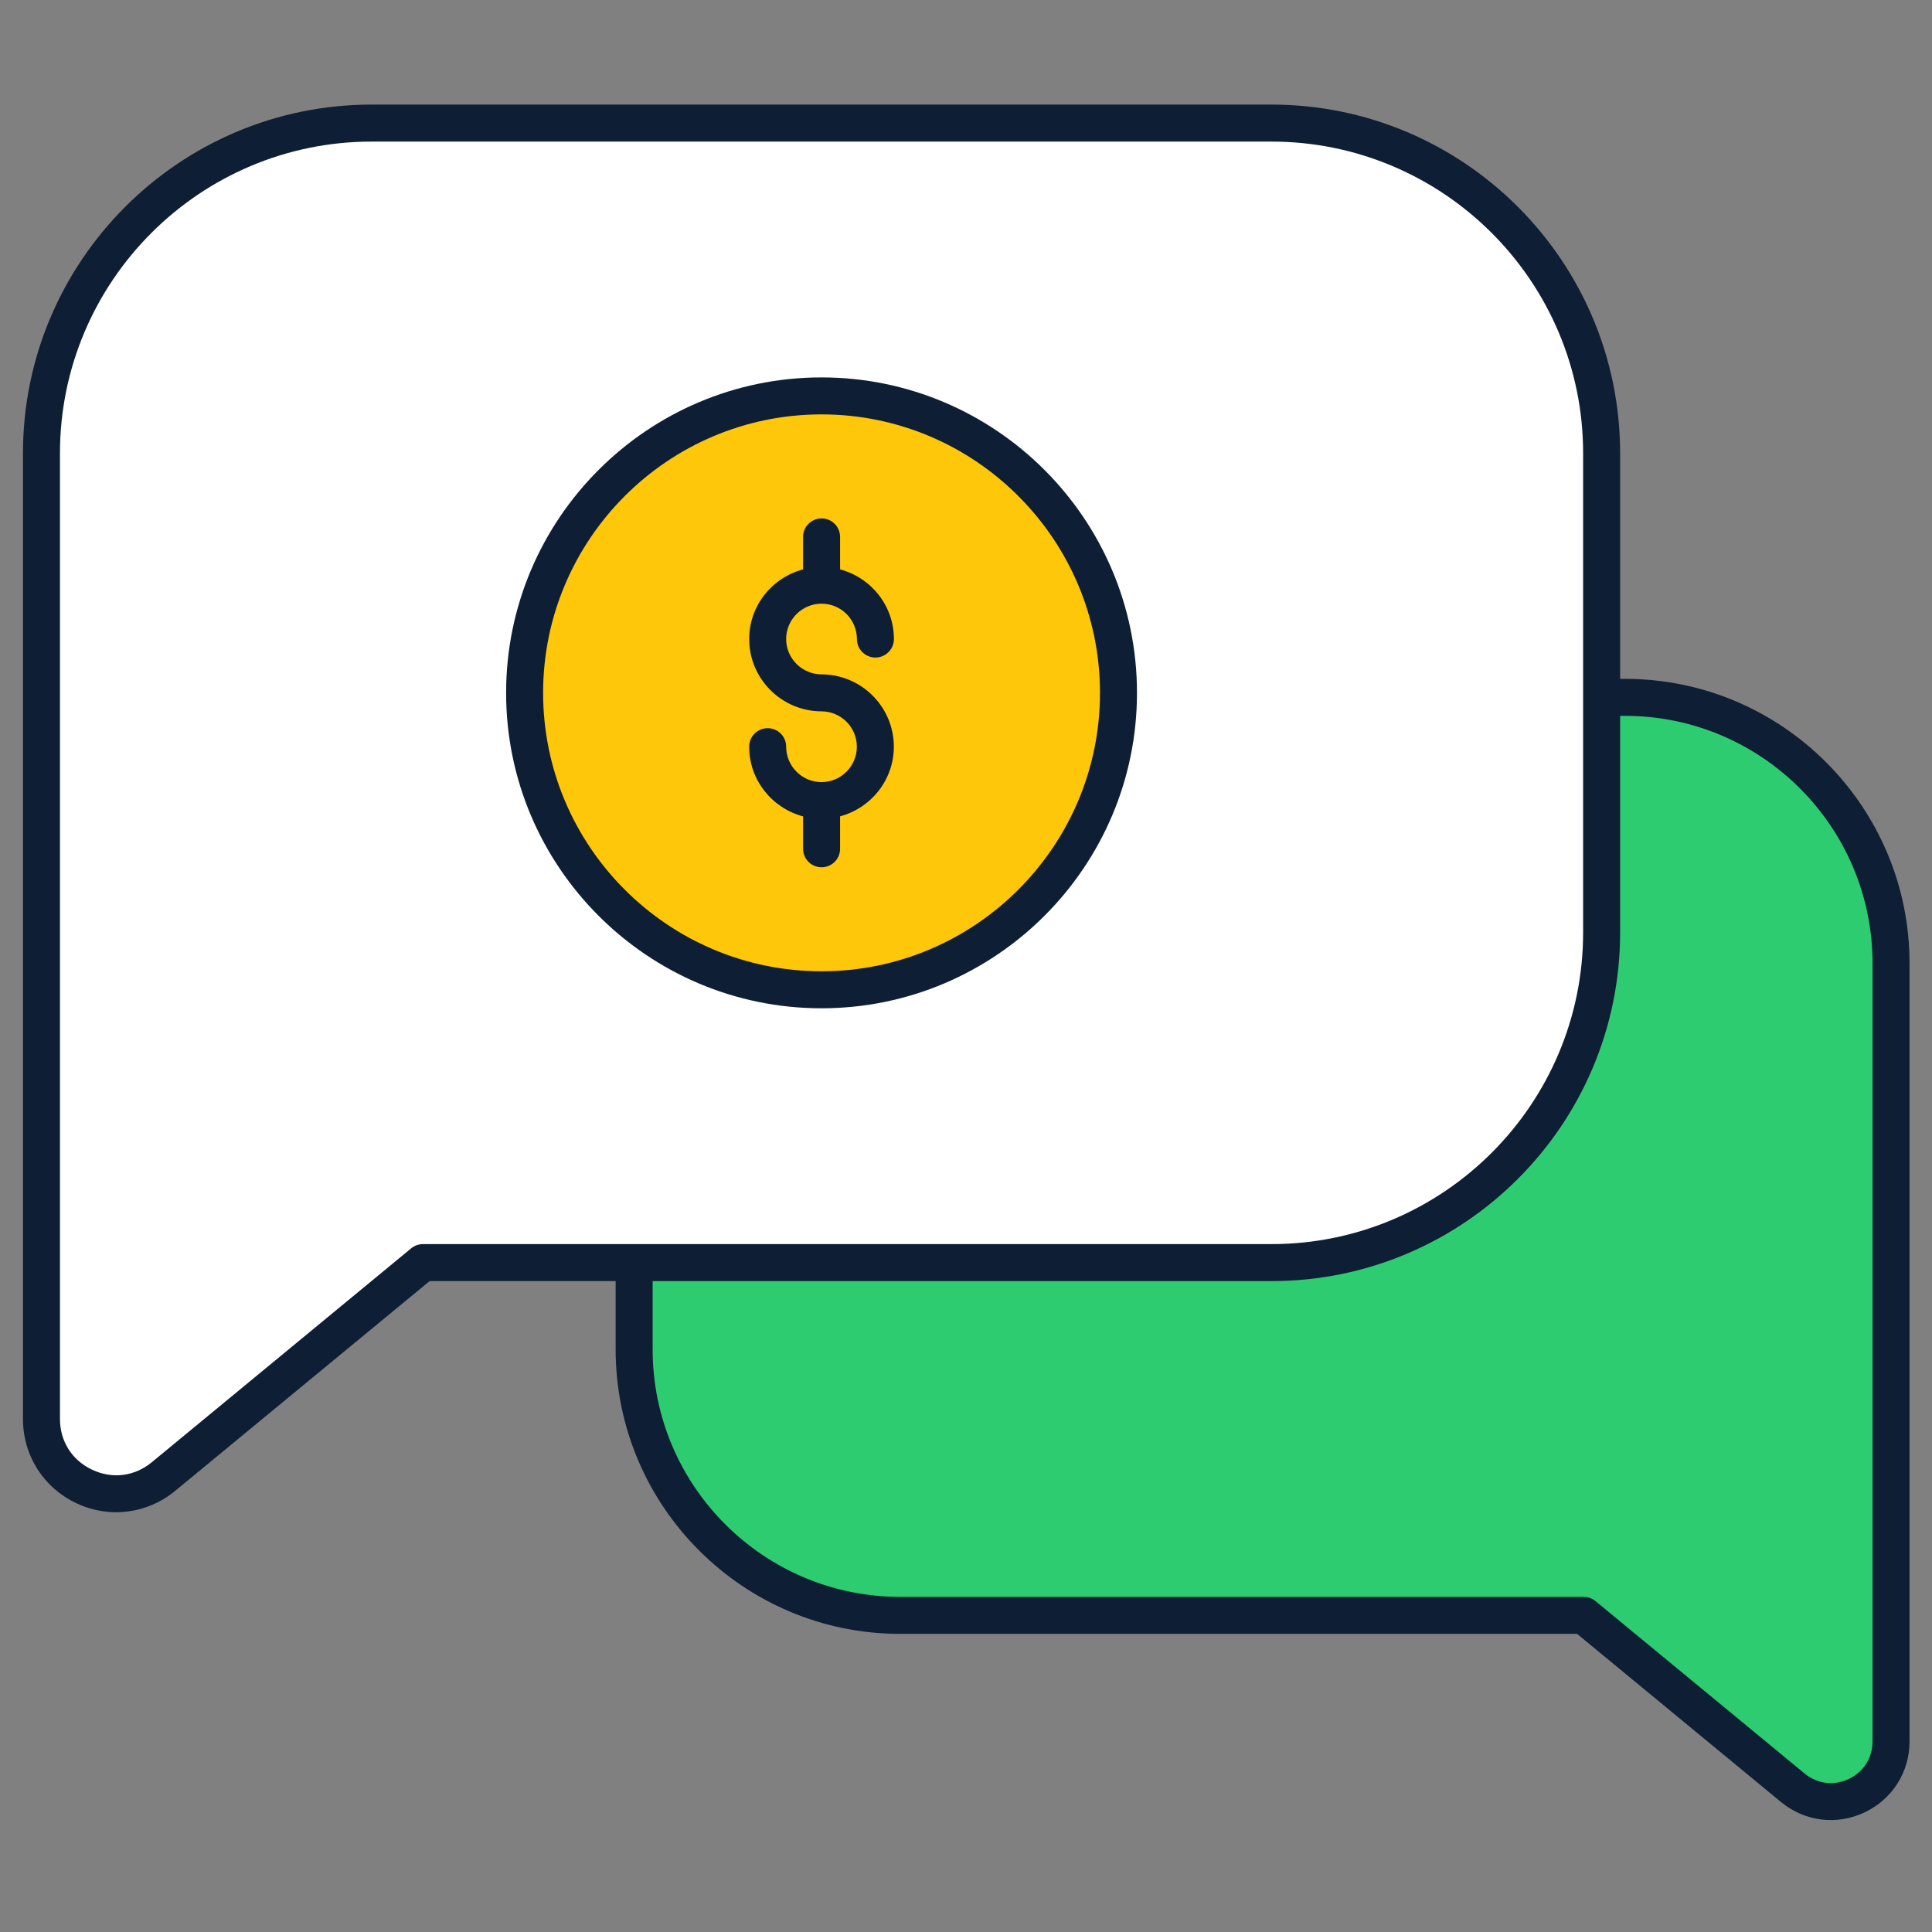
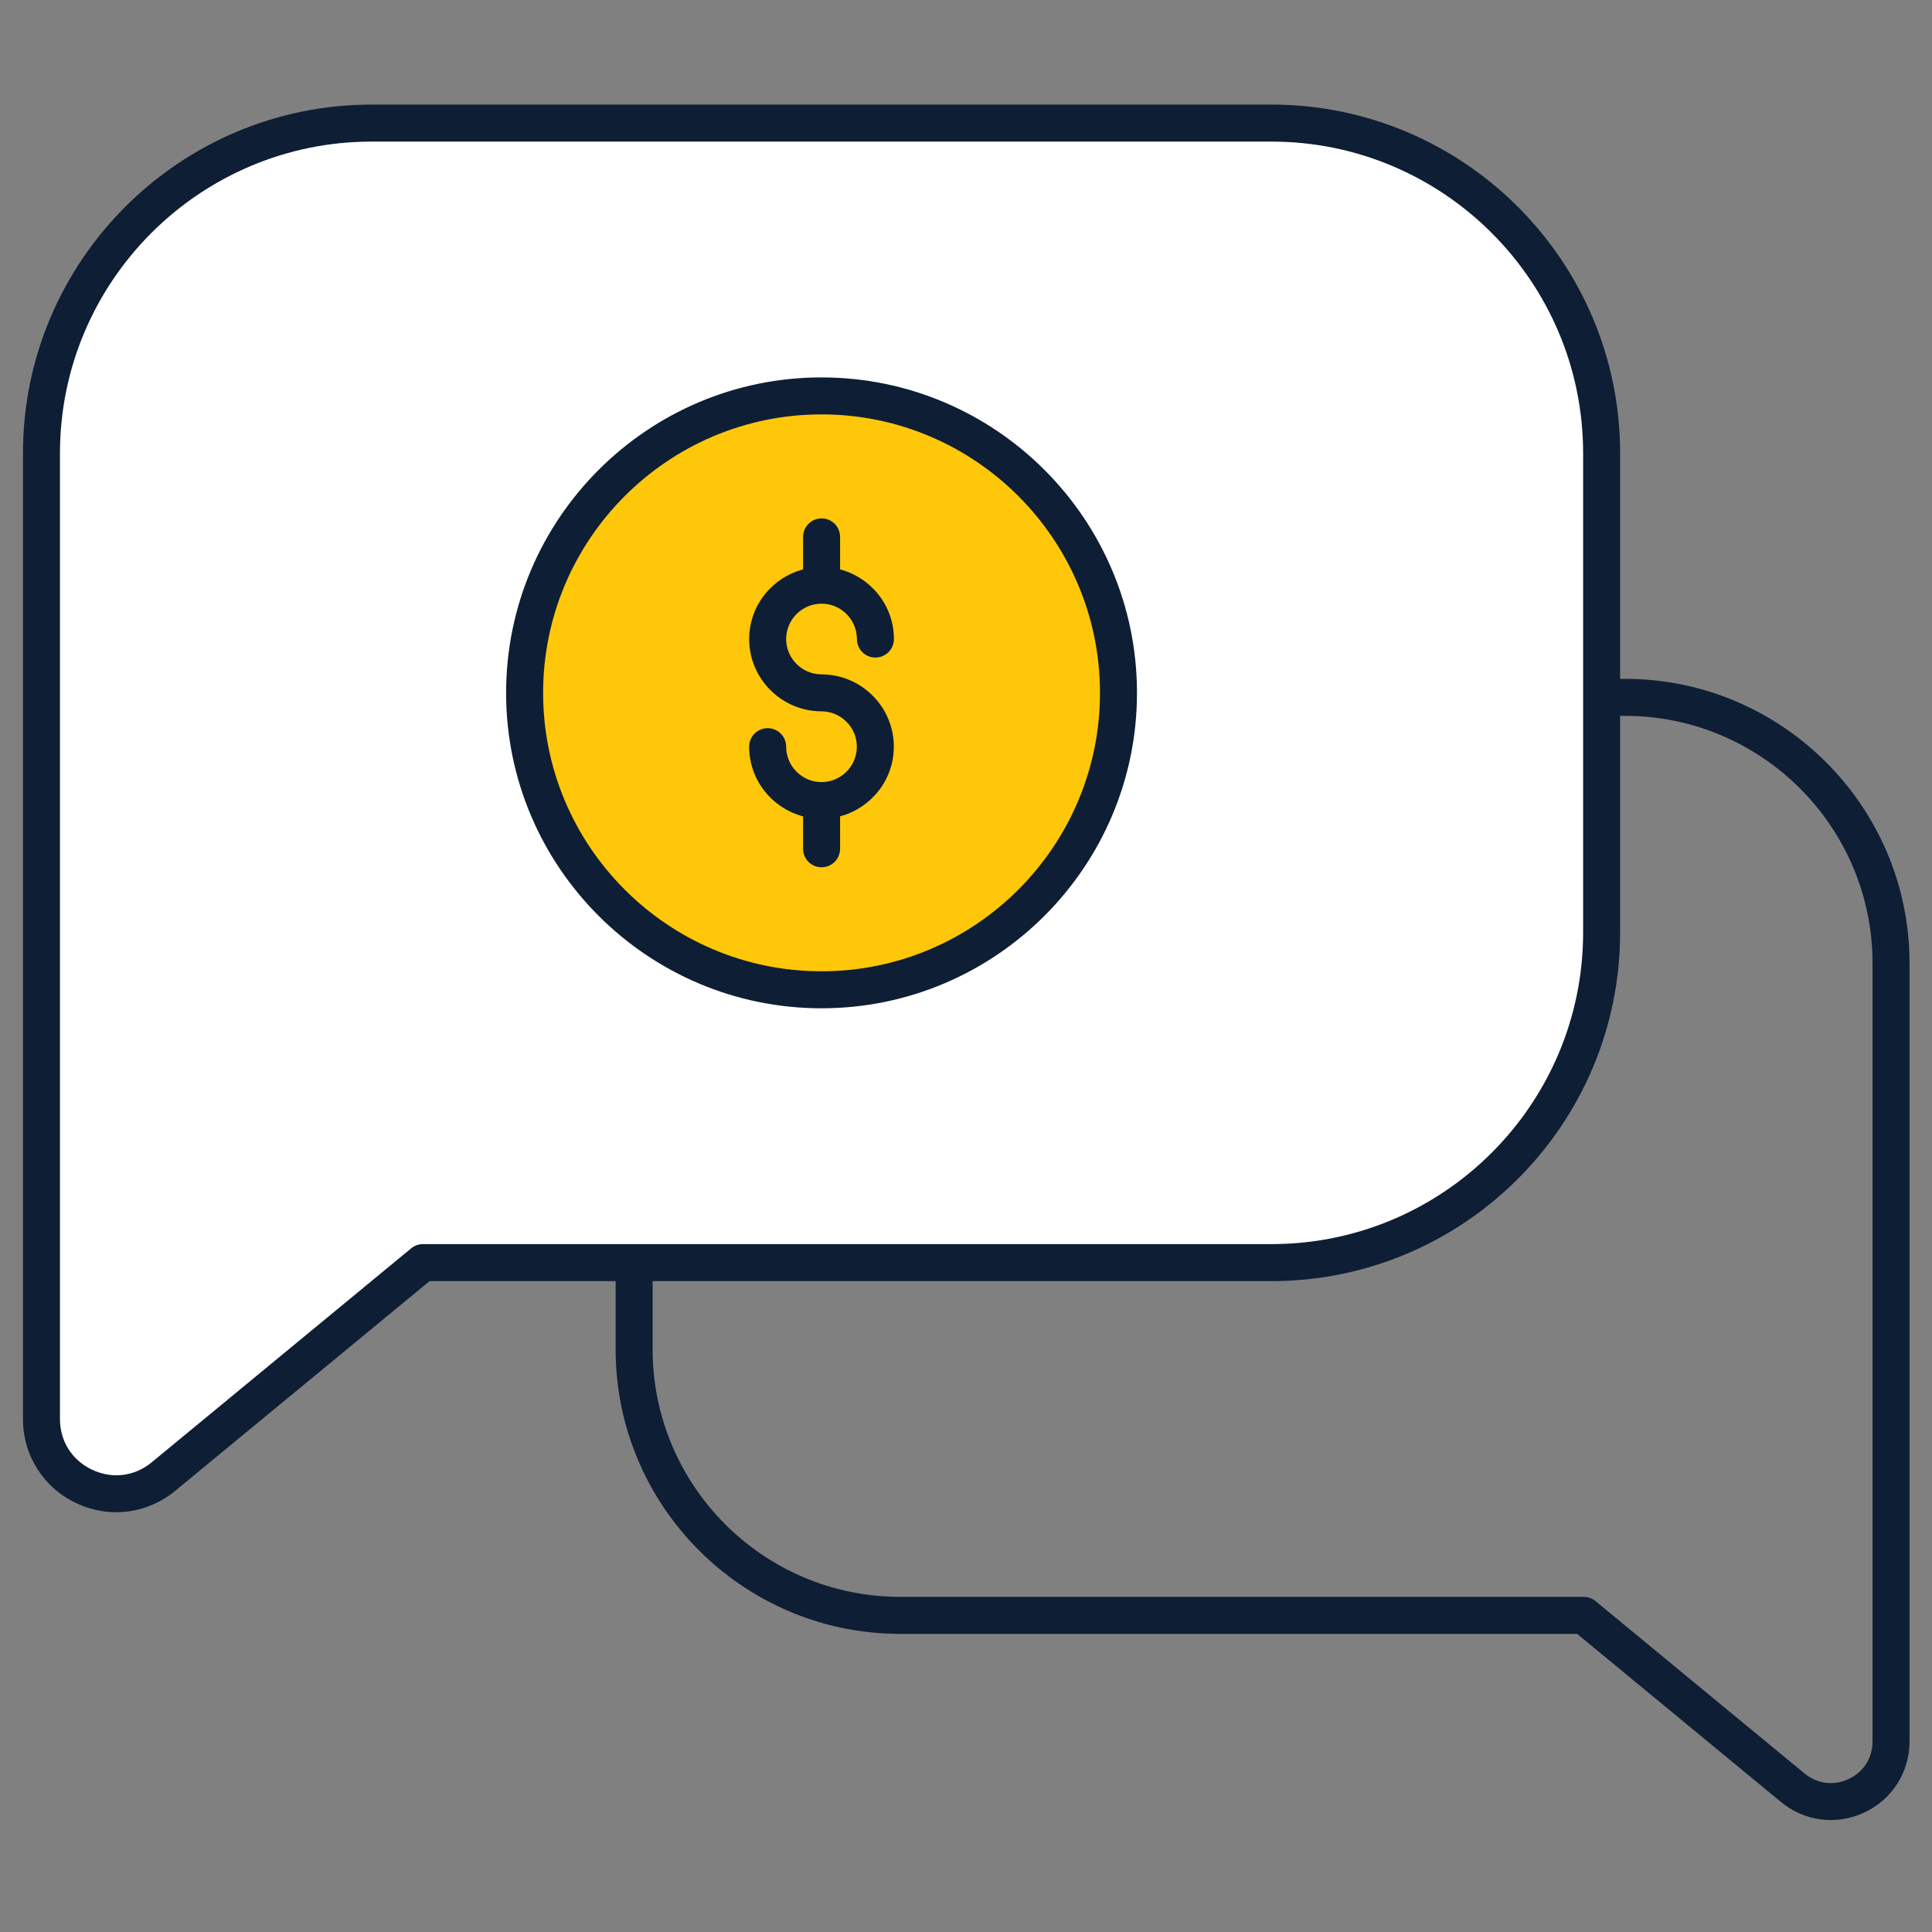
<svg xmlns="http://www.w3.org/2000/svg" width="80" height="80" viewBox="0 0 80 80" fill="none">
  <rect x="0" y="0" width="80" height="80" fill="#808080" stroke="none" />
-   <path d="M26.258 39.891V55.874C26.258 61.958 31.19 66.889 37.273 66.889H65.579L74.234 74.026C75.857 75.364 78.305 74.209 78.305 72.106V39.891C78.305 33.807 73.373 28.875 67.29 28.875H37.273C31.19 28.875 26.258 33.807 26.258 39.891Z" fill="#2ECC71" />
  <path d="M66.32 18.77V38.609C66.32 46.16 60.199 52.282 52.648 52.282H17.513L6.769 61.14C4.755 62.801 1.717 61.368 1.717 58.758V18.77C1.717 11.219 7.838 5.097 15.389 5.097H52.648C60.199 5.097 66.32 11.218 66.32 18.77Z" fill="white" />
  <path d="M46.314 28.691C46.314 35.481 40.81 40.985 34.017 40.985C27.227 40.985 21.723 35.481 21.723 28.691C21.723 21.898 27.227 16.394 34.017 16.394C40.81 16.394 46.314 21.898 46.314 28.691Z" fill="#FFC709" />
  <path d="M67.289 28.11H67.086V18.77C67.086 10.808 60.609 4.331 52.648 4.331H15.389C7.428 4.331 0.951 10.808 0.951 18.77V58.758C0.951 60.265 1.797 61.6 3.161 62.244C4.549 62.898 6.114 62.673 7.256 61.731L17.788 53.048H25.492V55.874C25.492 62.37 30.777 67.655 37.273 67.655H65.304L73.747 74.617C74.719 75.418 76.043 75.597 77.204 75.049C78.355 74.507 79.07 73.379 79.07 72.106V39.89C79.07 33.395 73.785 28.11 67.289 28.11ZM17.513 51.516C17.335 51.516 17.163 51.578 17.026 51.691L6.283 60.55C5.571 61.136 4.649 61.252 3.814 60.858C2.981 60.464 2.483 59.68 2.483 58.758V18.77C2.483 11.653 8.272 5.863 15.389 5.863H52.648C59.765 5.863 65.554 11.653 65.554 18.77V38.609C65.554 45.727 59.765 51.516 52.648 51.516H17.513ZM77.538 72.106C77.538 72.79 77.169 73.372 76.551 73.664C75.932 73.955 75.25 73.87 74.721 73.435L66.066 66.298C65.929 66.185 65.757 66.123 65.579 66.123H37.273C31.622 66.123 27.024 61.525 27.024 55.874V53.048H52.648C60.609 53.048 67.086 46.571 67.086 38.609V29.642H67.289C72.941 29.642 77.538 34.239 77.538 39.89V72.106Z" fill="#0E1E34" />
  <path d="M34.017 15.628C26.816 15.628 20.957 21.488 20.957 28.691C20.957 35.892 26.816 41.751 34.017 41.751C41.22 41.751 47.08 35.892 47.08 28.691C47.08 21.488 41.22 15.628 34.017 15.628ZM34.017 40.219C27.661 40.219 22.489 35.048 22.489 28.691C22.489 22.332 27.661 17.159 34.017 17.159C40.376 17.159 45.548 22.332 45.548 28.691C45.548 35.047 40.376 40.219 34.017 40.219Z" fill="#0E1E34" />
  <path d="M34.02 24.997C34.827 24.997 35.483 25.654 35.483 26.461C35.483 26.884 35.825 27.227 36.249 27.227C36.672 27.227 37.015 26.884 37.015 26.461C37.015 25.076 36.065 23.918 34.786 23.577V22.232C34.786 21.809 34.444 21.466 34.02 21.466C33.597 21.466 33.254 21.809 33.254 22.232V23.577C31.973 23.917 31.022 25.075 31.022 26.461C31.022 28.108 32.365 29.452 34.019 29.455C34.824 29.458 35.48 30.114 35.48 30.918C35.48 31.725 34.824 32.383 34.017 32.385C33.21 32.385 32.553 31.727 32.553 30.918C32.553 30.495 32.211 30.152 31.787 30.152C31.364 30.152 31.021 30.495 31.021 30.918C31.021 32.305 31.972 33.464 33.254 33.805V35.146C33.254 35.57 33.596 35.912 34.02 35.912C34.443 35.912 34.786 35.57 34.786 35.146V33.803C36.063 33.459 37.012 32.301 37.012 30.918C37.012 29.271 35.67 27.927 34.019 27.924C33.211 27.922 32.553 27.266 32.553 26.461C32.553 25.654 33.212 24.997 34.02 24.997Z" fill="#0E1E34" />
</svg>